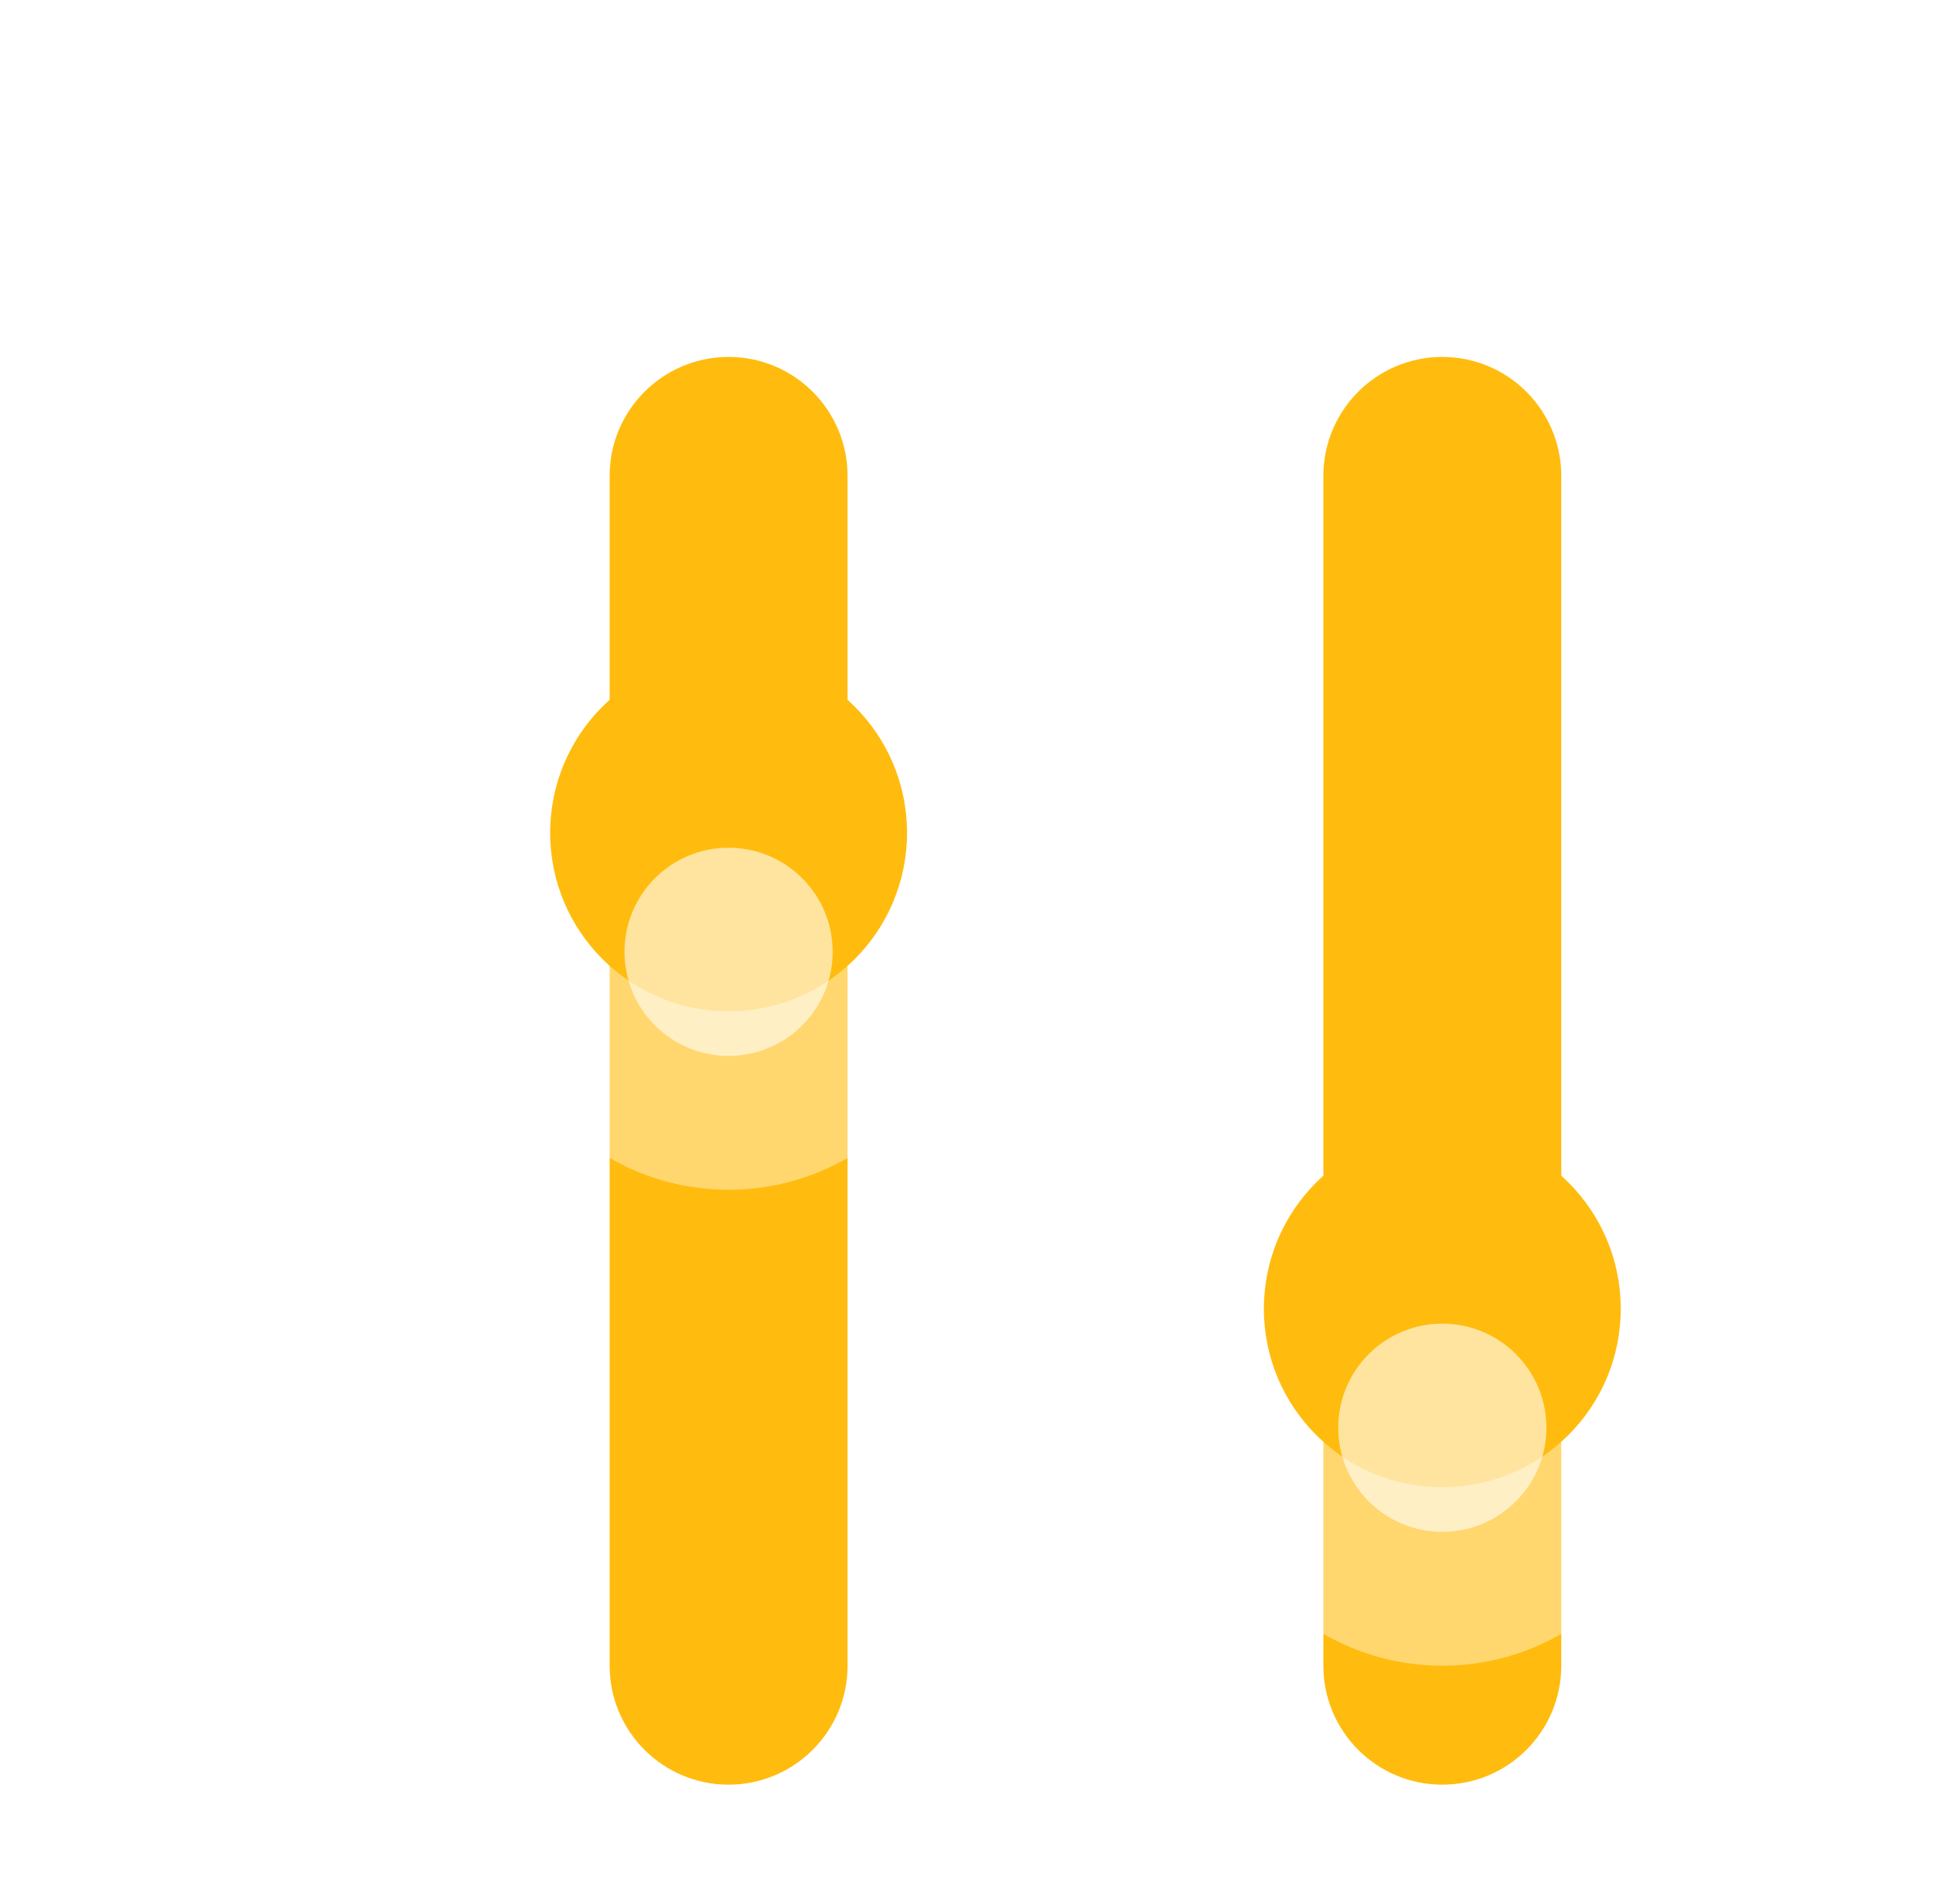
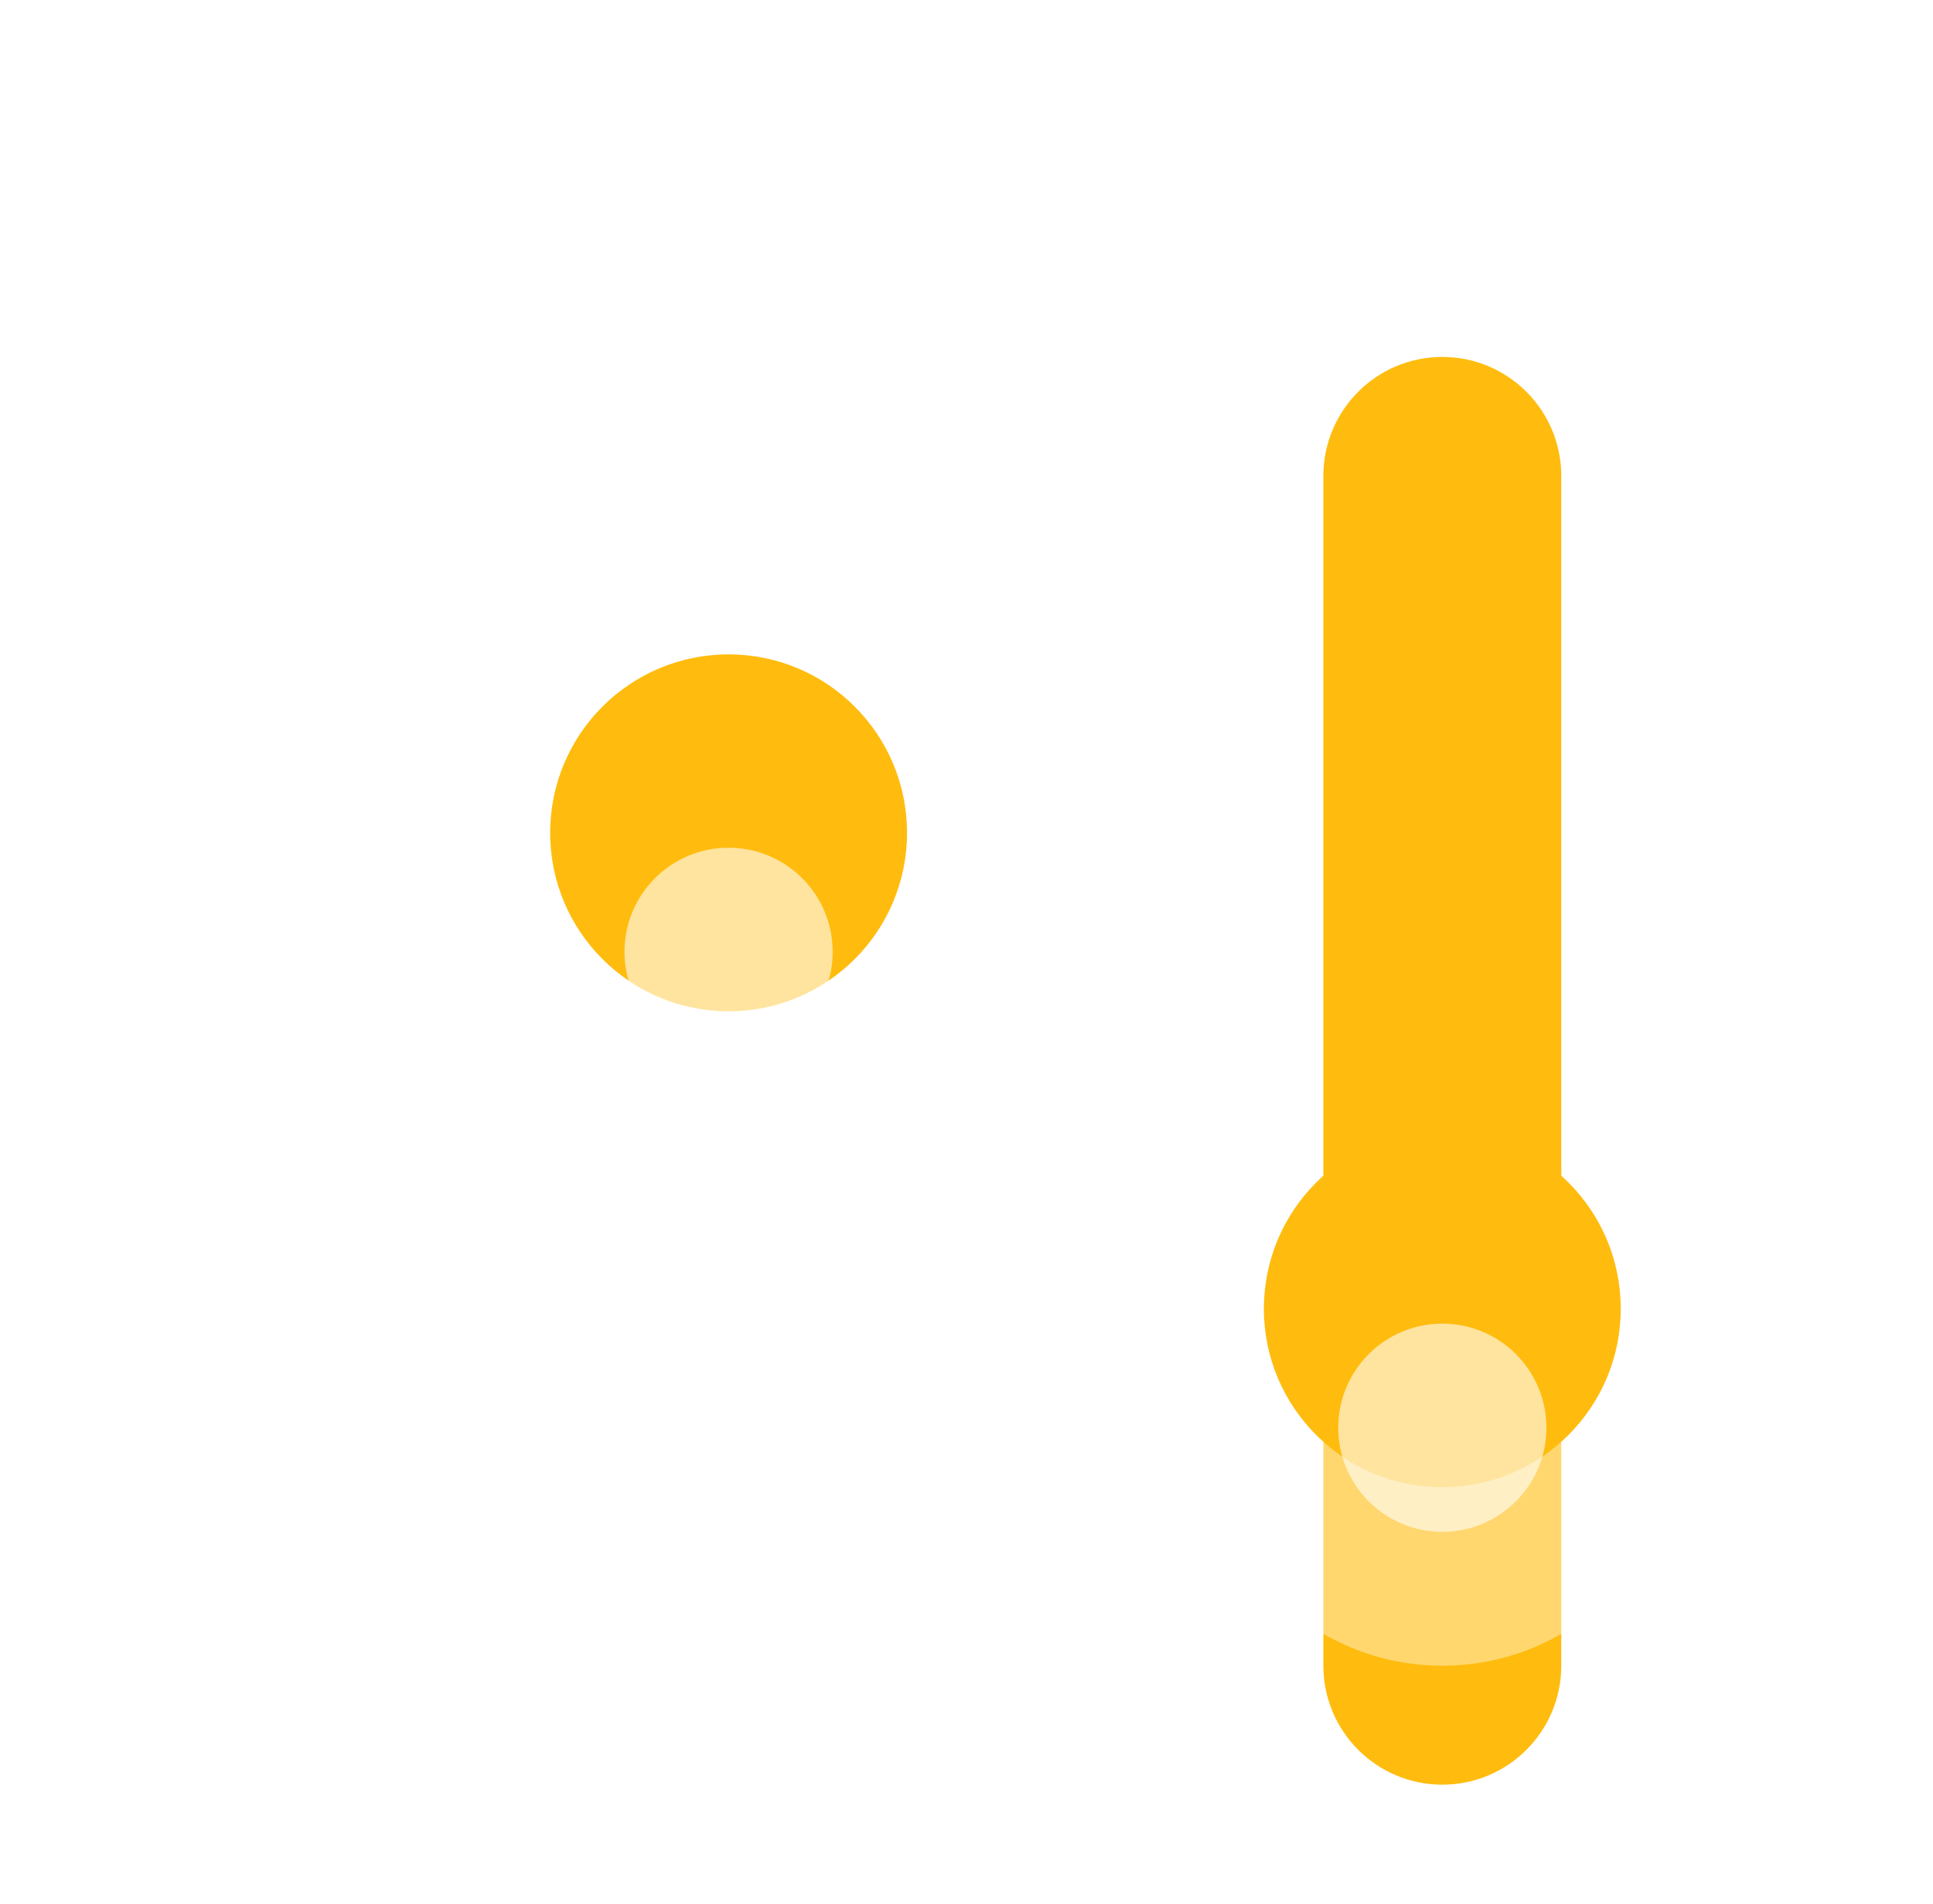
<svg xmlns="http://www.w3.org/2000/svg" width="65" height="64" viewBox="0 0 65 64" fill="none">
  <g clip-path="url(#clip0_673_13715)">
    <g filter="url(#filter0_d_673_13715)">
      <g filter="url(#filter1_i_673_13715)">
-         <path d="M16.5 12C16.5 9.791 18.291 8 20.5 8C22.709 8 24.5 9.791 24.5 12V52C24.5 54.209 22.709 56 20.5 56C18.291 56 16.5 54.209 16.5 52V12Z" fill="#FFBC0E" />
-       </g>
+         </g>
      <g filter="url(#filter2_i_673_13715)">
        <path d="M40.5 12C40.5 9.791 42.291 8 44.5 8C46.709 8 48.5 9.791 48.5 12V52C48.5 54.209 46.709 56 44.5 56C42.291 56 40.5 54.209 40.5 52V12Z" fill="#FFBC0E" />
      </g>
      <g filter="url(#filter3_ii_673_13715)">
        <path d="M28.5 24C28.5 28.418 24.918 32 20.5 32C16.082 32 12.5 28.418 12.5 24C12.5 19.582 16.082 16 20.5 16C24.918 16 28.5 19.582 28.5 24Z" fill="white" fill-opacity="0.4" />
      </g>
      <g filter="url(#filter4_i_673_13715)">
        <path d="M26.5 24C26.5 27.314 23.814 30 20.5 30C17.186 30 14.5 27.314 14.5 24C14.5 20.686 17.186 18 20.5 18C23.814 18 26.5 20.686 26.5 24Z" fill="#FFBC0E" />
      </g>
      <g filter="url(#filter5_ii_673_13715)">
        <path d="M52.5 40C52.5 44.418 48.918 48 44.5 48C40.082 48 36.5 44.418 36.5 40C36.5 35.582 40.082 32 44.5 32C48.918 32 52.5 35.582 52.5 40Z" fill="white" fill-opacity="0.4" />
      </g>
      <g filter="url(#filter6_i_673_13715)">
        <path d="M50.5 40C50.5 43.314 47.814 46 44.5 46C41.186 46 38.5 43.314 38.5 40C38.5 36.686 41.186 34 44.5 34C47.814 34 50.5 36.686 50.5 40Z" fill="#FFBC0E" />
      </g>
      <g filter="url(#filter7_ii_673_13715)">
        <path d="M24 24C24 25.933 22.433 27.5 20.5 27.5C18.567 27.5 17 25.933 17 24C17 22.067 18.567 20.5 20.5 20.5C22.433 20.5 24 22.067 24 24Z" fill="white" fill-opacity="0.6" />
      </g>
      <g filter="url(#filter8_ii_673_13715)">
        <path d="M48 40C48 41.933 46.433 43.5 44.5 43.5C42.567 43.5 41 41.933 41 40C41 38.067 42.567 36.5 44.5 36.5C46.433 36.5 48 38.067 48 40Z" fill="white" fill-opacity="0.6" />
      </g>
    </g>
  </g>
  <defs>
    <filter id="filter0_d_673_13715" x="8.5" y="4" width="56" height="64" filterUnits="userSpaceOnUse" color-interpolation-filters="sRGB">
      <feFlood flood-opacity="0" result="BackgroundImageFix" />
      <feColorMatrix in="SourceAlpha" type="matrix" values="0 0 0 0 0 0 0 0 0 0 0 0 0 0 0 0 0 0 127 0" result="hardAlpha" />
      <feOffset dx="4" dy="4" />
      <feGaussianBlur stdDeviation="4" />
      <feColorMatrix type="matrix" values="0 0 0 0 0.935 0 0 0 0 0.644 0 0 0 0 0.081 0 0 0 0.4 0" />
      <feBlend mode="normal" in2="BackgroundImageFix" result="effect1_dropShadow_673_13715" />
      <feBlend mode="normal" in="SourceGraphic" in2="effect1_dropShadow_673_13715" result="shape" />
    </filter>
    <filter id="filter1_i_673_13715" x="16.5" y="8" width="8" height="48" filterUnits="userSpaceOnUse" color-interpolation-filters="sRGB">
      <feFlood flood-opacity="0" result="BackgroundImageFix" />
      <feBlend mode="normal" in="SourceGraphic" in2="BackgroundImageFix" result="shape" />
      <feColorMatrix in="SourceAlpha" type="matrix" values="0 0 0 0 0 0 0 0 0 0 0 0 0 0 0 0 0 0 127 0" result="hardAlpha" />
      <feOffset />
      <feGaussianBlur stdDeviation="4" />
      <feComposite in2="hardAlpha" operator="arithmetic" k2="-1" k3="1" />
      <feColorMatrix type="matrix" values="0 0 0 0 1 0 0 0 0 1 0 0 0 0 1 0 0 0 0.8 0" />
      <feBlend mode="normal" in2="shape" result="effect1_innerShadow_673_13715" />
    </filter>
    <filter id="filter2_i_673_13715" x="40.5" y="8" width="8" height="48" filterUnits="userSpaceOnUse" color-interpolation-filters="sRGB">
      <feFlood flood-opacity="0" result="BackgroundImageFix" />
      <feBlend mode="normal" in="SourceGraphic" in2="BackgroundImageFix" result="shape" />
      <feColorMatrix in="SourceAlpha" type="matrix" values="0 0 0 0 0 0 0 0 0 0 0 0 0 0 0 0 0 0 127 0" result="hardAlpha" />
      <feOffset />
      <feGaussianBlur stdDeviation="4" />
      <feComposite in2="hardAlpha" operator="arithmetic" k2="-1" k3="1" />
      <feColorMatrix type="matrix" values="0 0 0 0 1 0 0 0 0 1 0 0 0 0 1 0 0 0 0.8 0" />
      <feBlend mode="normal" in2="shape" result="effect1_innerShadow_673_13715" />
    </filter>
    <filter id="filter3_ii_673_13715" x="12.5" y="16" width="16" height="20" filterUnits="userSpaceOnUse" color-interpolation-filters="sRGB">
      <feFlood flood-opacity="0" result="BackgroundImageFix" />
      <feBlend mode="normal" in="SourceGraphic" in2="BackgroundImageFix" result="shape" />
      <feColorMatrix in="SourceAlpha" type="matrix" values="0 0 0 0 0 0 0 0 0 0 0 0 0 0 0 0 0 0 127 0" result="hardAlpha" />
      <feOffset />
      <feGaussianBlur stdDeviation="2" />
      <feComposite in2="hardAlpha" operator="arithmetic" k2="-1" k3="1" />
      <feColorMatrix type="matrix" values="0 0 0 0 1 0 0 0 0 1 0 0 0 0 1 0 0 0 1 0" />
      <feBlend mode="normal" in2="shape" result="effect1_innerShadow_673_13715" />
      <feColorMatrix in="SourceAlpha" type="matrix" values="0 0 0 0 0 0 0 0 0 0 0 0 0 0 0 0 0 0 127 0" result="hardAlpha" />
      <feOffset dy="4" />
      <feGaussianBlur stdDeviation="4" />
      <feComposite in2="hardAlpha" operator="arithmetic" k2="-1" k3="1" />
      <feColorMatrix type="matrix" values="0 0 0 0 1 0 0 0 0 1 0 0 0 0 1 0 0 0 1 0" />
      <feBlend mode="normal" in2="effect1_innerShadow_673_13715" result="effect2_innerShadow_673_13715" />
    </filter>
    <filter id="filter4_i_673_13715" x="14.5" y="18" width="12" height="12" filterUnits="userSpaceOnUse" color-interpolation-filters="sRGB">
      <feFlood flood-opacity="0" result="BackgroundImageFix" />
      <feBlend mode="normal" in="SourceGraphic" in2="BackgroundImageFix" result="shape" />
      <feColorMatrix in="SourceAlpha" type="matrix" values="0 0 0 0 0 0 0 0 0 0 0 0 0 0 0 0 0 0 127 0" result="hardAlpha" />
      <feOffset />
      <feGaussianBlur stdDeviation="4" />
      <feComposite in2="hardAlpha" operator="arithmetic" k2="-1" k3="1" />
      <feColorMatrix type="matrix" values="0 0 0 0 1 0 0 0 0 1 0 0 0 0 1 0 0 0 0.8 0" />
      <feBlend mode="normal" in2="shape" result="effect1_innerShadow_673_13715" />
    </filter>
    <filter id="filter5_ii_673_13715" x="36.5" y="32" width="16" height="20" filterUnits="userSpaceOnUse" color-interpolation-filters="sRGB">
      <feFlood flood-opacity="0" result="BackgroundImageFix" />
      <feBlend mode="normal" in="SourceGraphic" in2="BackgroundImageFix" result="shape" />
      <feColorMatrix in="SourceAlpha" type="matrix" values="0 0 0 0 0 0 0 0 0 0 0 0 0 0 0 0 0 0 127 0" result="hardAlpha" />
      <feOffset />
      <feGaussianBlur stdDeviation="2" />
      <feComposite in2="hardAlpha" operator="arithmetic" k2="-1" k3="1" />
      <feColorMatrix type="matrix" values="0 0 0 0 1 0 0 0 0 1 0 0 0 0 1 0 0 0 1 0" />
      <feBlend mode="normal" in2="shape" result="effect1_innerShadow_673_13715" />
      <feColorMatrix in="SourceAlpha" type="matrix" values="0 0 0 0 0 0 0 0 0 0 0 0 0 0 0 0 0 0 127 0" result="hardAlpha" />
      <feOffset dy="4" />
      <feGaussianBlur stdDeviation="4" />
      <feComposite in2="hardAlpha" operator="arithmetic" k2="-1" k3="1" />
      <feColorMatrix type="matrix" values="0 0 0 0 1 0 0 0 0 1 0 0 0 0 1 0 0 0 1 0" />
      <feBlend mode="normal" in2="effect1_innerShadow_673_13715" result="effect2_innerShadow_673_13715" />
    </filter>
    <filter id="filter6_i_673_13715" x="38.5" y="34" width="12" height="12" filterUnits="userSpaceOnUse" color-interpolation-filters="sRGB">
      <feFlood flood-opacity="0" result="BackgroundImageFix" />
      <feBlend mode="normal" in="SourceGraphic" in2="BackgroundImageFix" result="shape" />
      <feColorMatrix in="SourceAlpha" type="matrix" values="0 0 0 0 0 0 0 0 0 0 0 0 0 0 0 0 0 0 127 0" result="hardAlpha" />
      <feOffset />
      <feGaussianBlur stdDeviation="4" />
      <feComposite in2="hardAlpha" operator="arithmetic" k2="-1" k3="1" />
      <feColorMatrix type="matrix" values="0 0 0 0 1 0 0 0 0 1 0 0 0 0 1 0 0 0 0.8 0" />
      <feBlend mode="normal" in2="shape" result="effect1_innerShadow_673_13715" />
    </filter>
    <filter id="filter7_ii_673_13715" x="17" y="20.5" width="7" height="11" filterUnits="userSpaceOnUse" color-interpolation-filters="sRGB">
      <feFlood flood-opacity="0" result="BackgroundImageFix" />
      <feBlend mode="normal" in="SourceGraphic" in2="BackgroundImageFix" result="shape" />
      <feColorMatrix in="SourceAlpha" type="matrix" values="0 0 0 0 0 0 0 0 0 0 0 0 0 0 0 0 0 0 127 0" result="hardAlpha" />
      <feOffset />
      <feGaussianBlur stdDeviation="2" />
      <feComposite in2="hardAlpha" operator="arithmetic" k2="-1" k3="1" />
      <feColorMatrix type="matrix" values="0 0 0 0 1 0 0 0 0 1 0 0 0 0 1 0 0 0 1 0" />
      <feBlend mode="normal" in2="shape" result="effect1_innerShadow_673_13715" />
      <feColorMatrix in="SourceAlpha" type="matrix" values="0 0 0 0 0 0 0 0 0 0 0 0 0 0 0 0 0 0 127 0" result="hardAlpha" />
      <feOffset dy="4" />
      <feGaussianBlur stdDeviation="4" />
      <feComposite in2="hardAlpha" operator="arithmetic" k2="-1" k3="1" />
      <feColorMatrix type="matrix" values="0 0 0 0 1 0 0 0 0 1 0 0 0 0 1 0 0 0 1 0" />
      <feBlend mode="normal" in2="effect1_innerShadow_673_13715" result="effect2_innerShadow_673_13715" />
    </filter>
    <filter id="filter8_ii_673_13715" x="41" y="36.5" width="7" height="11" filterUnits="userSpaceOnUse" color-interpolation-filters="sRGB">
      <feFlood flood-opacity="0" result="BackgroundImageFix" />
      <feBlend mode="normal" in="SourceGraphic" in2="BackgroundImageFix" result="shape" />
      <feColorMatrix in="SourceAlpha" type="matrix" values="0 0 0 0 0 0 0 0 0 0 0 0 0 0 0 0 0 0 127 0" result="hardAlpha" />
      <feOffset />
      <feGaussianBlur stdDeviation="2" />
      <feComposite in2="hardAlpha" operator="arithmetic" k2="-1" k3="1" />
      <feColorMatrix type="matrix" values="0 0 0 0 1 0 0 0 0 1 0 0 0 0 1 0 0 0 1 0" />
      <feBlend mode="normal" in2="shape" result="effect1_innerShadow_673_13715" />
      <feColorMatrix in="SourceAlpha" type="matrix" values="0 0 0 0 0 0 0 0 0 0 0 0 0 0 0 0 0 0 127 0" result="hardAlpha" />
      <feOffset dy="4" />
      <feGaussianBlur stdDeviation="4" />
      <feComposite in2="hardAlpha" operator="arithmetic" k2="-1" k3="1" />
      <feColorMatrix type="matrix" values="0 0 0 0 1 0 0 0 0 1 0 0 0 0 1 0 0 0 1 0" />
      <feBlend mode="normal" in2="effect1_innerShadow_673_13715" result="effect2_innerShadow_673_13715" />
    </filter>
    <clipPath id="clip0_673_13715">
      <rect width="64" height="64" fill="white" transform="translate(0.5)" />
    </clipPath>
  </defs>
</svg>